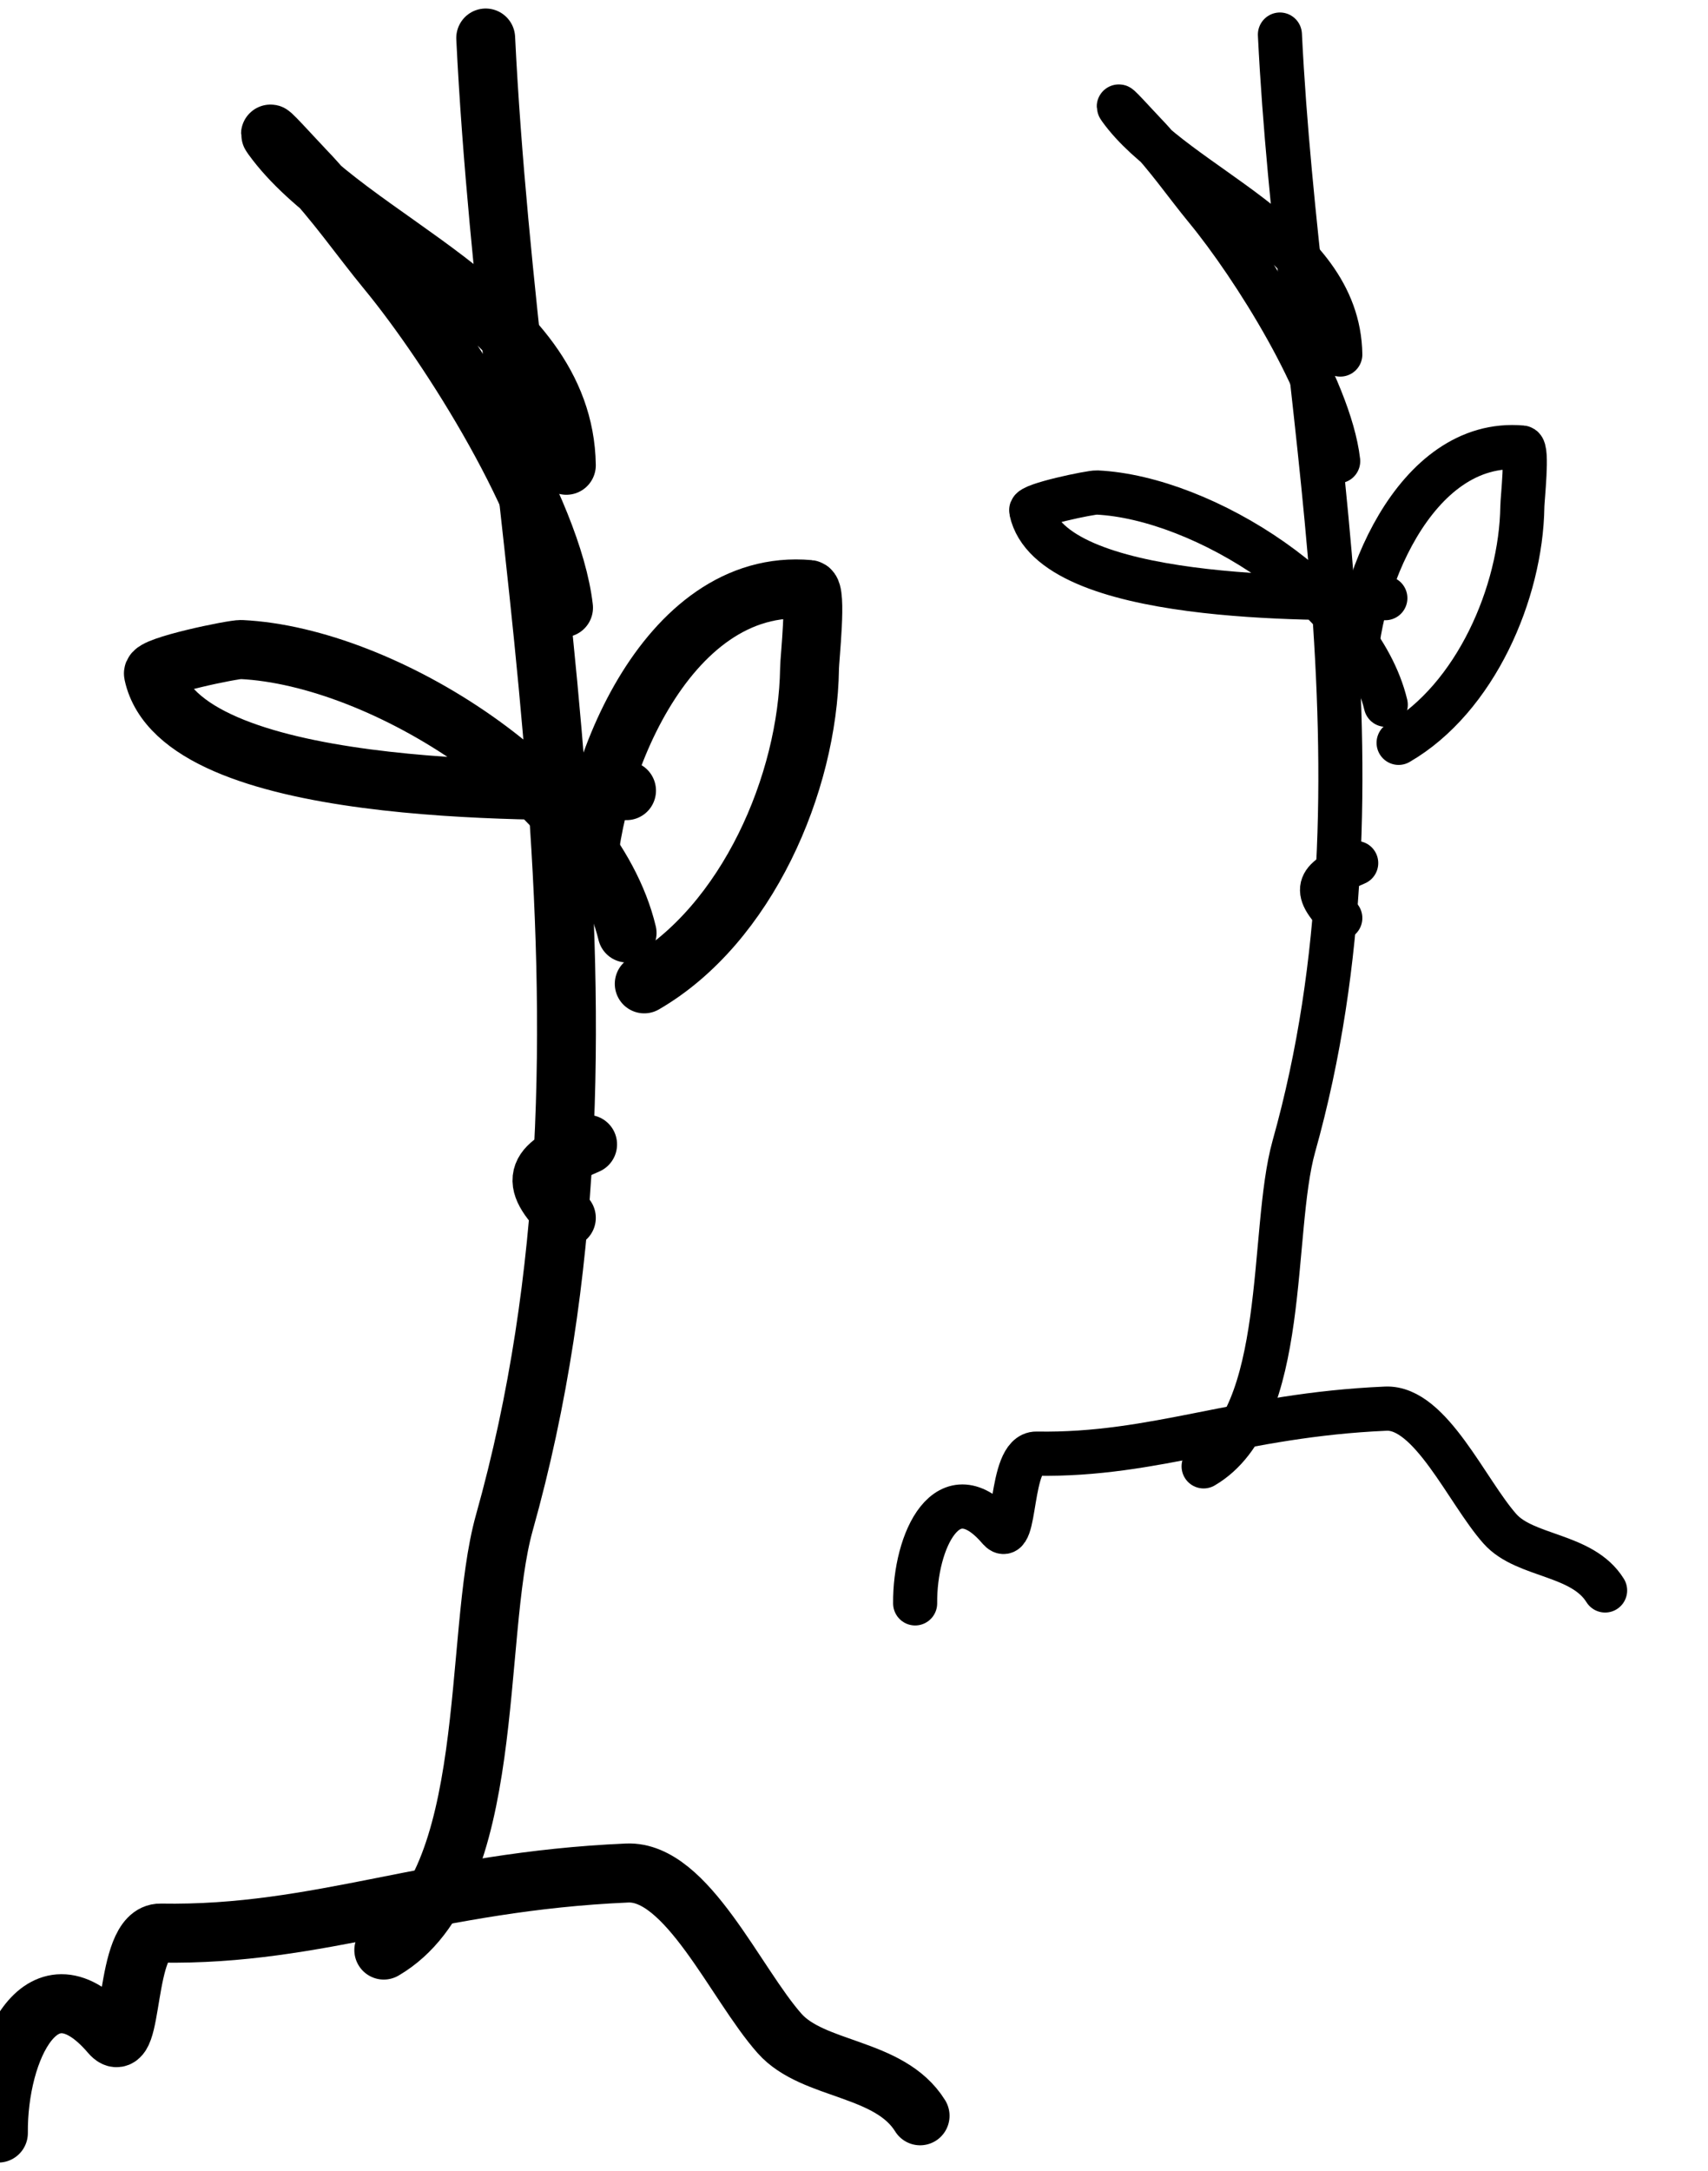
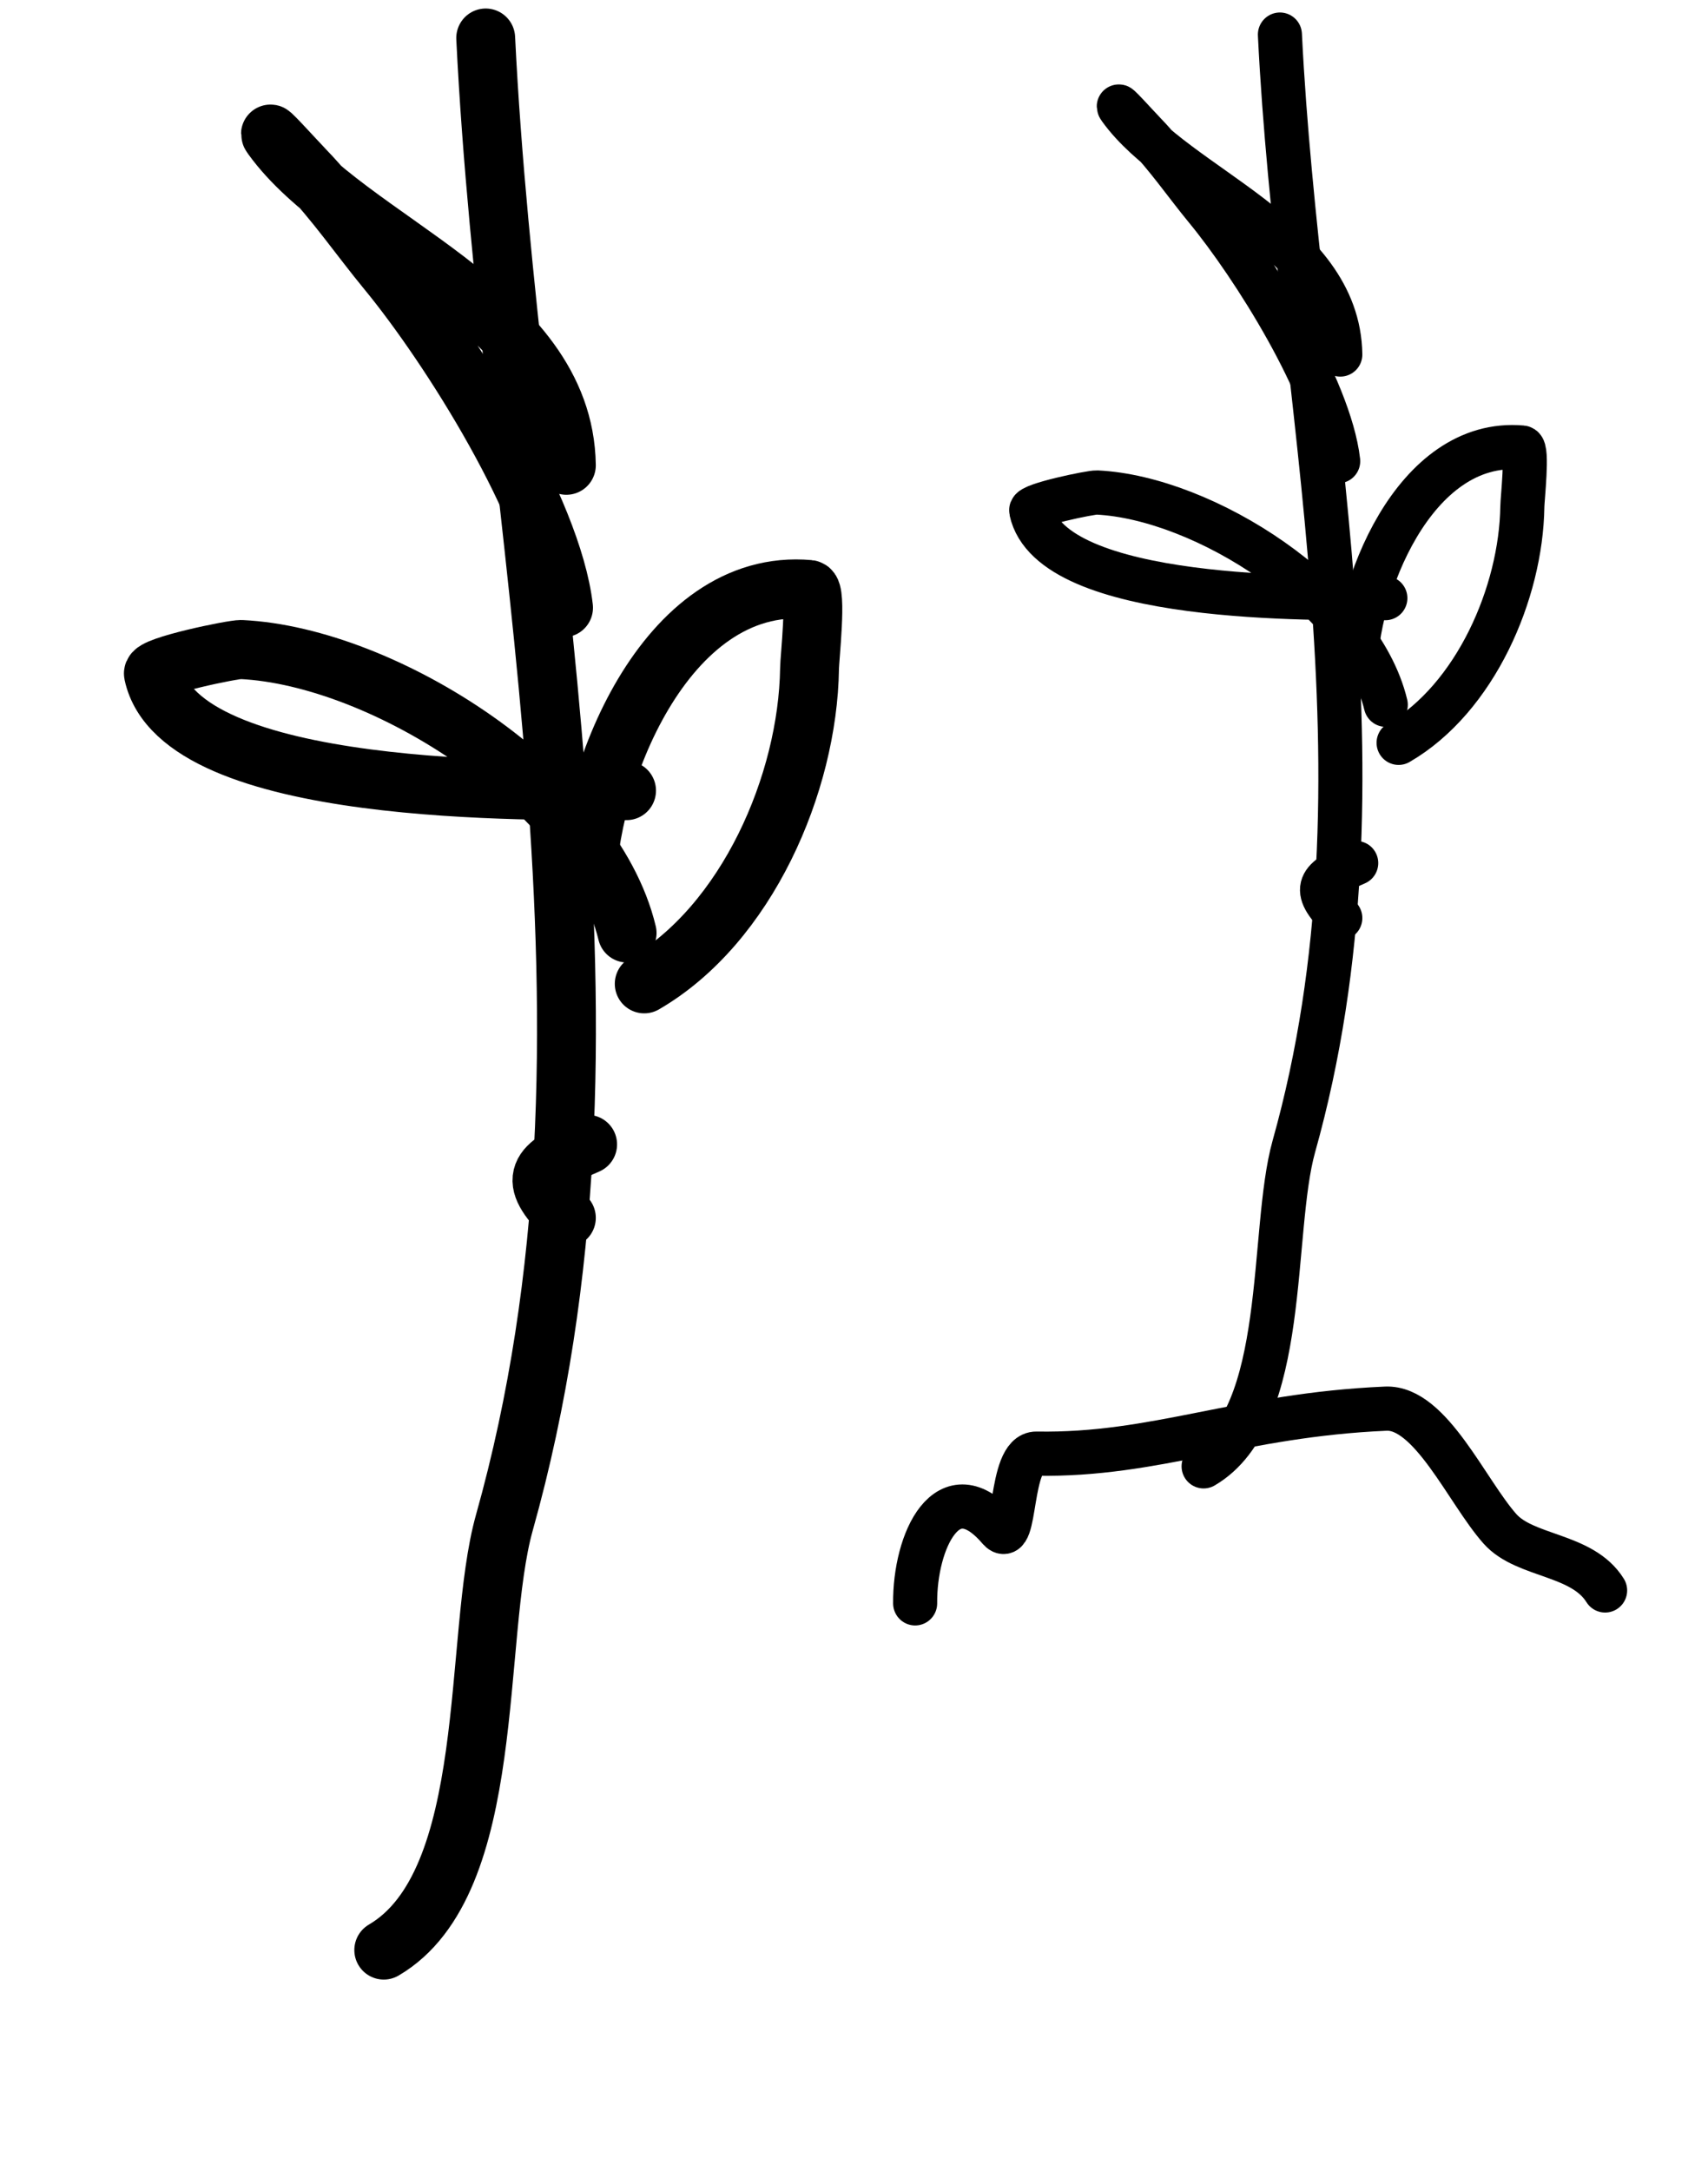
<svg xmlns="http://www.w3.org/2000/svg" xmlns:ns1="http://www.serif.com/" width="100%" height="100%" viewBox="0 0 37 47" version="1.1" xml:space="preserve" style="fill-rule:evenodd;clip-rule:evenodd;stroke-linecap:round;stroke-linejoin:round;stroke-miterlimit:1.5;">
  <g transform="matrix(1,0,0,1,-1547.34,-1332.5)">
    <g transform="matrix(0.934,0,0,1.571,1367.67,-1733.43)">
      <g id="sprösling" transform="matrix(1.257,0,0,0.211,-2645.46,1836.7)">
        <g transform="matrix(0.347,0,0,1.232,1421.76,-430.849)">
          <path d="M2429.22,895.023C2435.33,891.455 2433.93,878.437 2435.63,872.373C2443.01,846.181 2435.91,819.529 2434.64,793.654" style="fill:none;stroke:black;stroke-width:3.13px;" />
        </g>
        <g transform="matrix(0.347,0,0,1.232,1421.76,-430.849)">
          <path d="M2438.93,816.304C2438.8,807.798 2427.32,804.493 2423.28,798.889C2422.8,798.218 2424.46,800.055 2425.03,800.649C2426.62,802.288 2427.94,804.217 2429.39,805.972C2432.76,810.051 2438.18,818.646 2438.78,823.855" style="fill:none;stroke:black;stroke-width:3.13px;" />
        </g>
        <g transform="matrix(0.347,0,0,1.232,1421.76,-430.849)">
          <path d="M2440,838.945C2439.95,833.014 2444.15,822.205 2451.84,822.892C2452.27,822.93 2451.86,826.587 2451.86,827.084C2451.77,833.173 2448.53,840.641 2443.07,843.797" style="fill:none;stroke:black;stroke-width:3.13px;" />
        </g>
        <g transform="matrix(0.347,0,0,1.232,1421.76,-430.849)">
          <path d="M2438.93,856.203C2436.79,854.102 2437.38,853.461 2440.06,852.31" style="fill:none;stroke:black;stroke-width:3.13px;" />
        </g>
        <g transform="matrix(0.347,0,0,1.232,1421.76,-430.849)">
-           <path d="M2408.73,904.724C2408.69,900.287 2411.06,895.235 2414.68,899.452C2415.97,900.959 2415.36,894.09 2417.35,894.124C2425.83,894.272 2431.8,891.387 2442.16,890.939C2445.34,890.801 2447.92,896.811 2450.27,899.448C2452.06,901.458 2456.11,901.197 2457.74,903.809" style="fill:none;stroke:black;stroke-width:3.13px;" />
-         </g>
+           </g>
        <g transform="matrix(0.347,0,0,1.232,1421.76,-430.849)">
          <path d="M2442.16,841.102C2440.33,833.492 2429.26,826.437 2421.64,826.074C2421.22,826.053 2416.88,826.947 2416.97,827.358C2418.37,833.92 2437.37,833.552 2442.13,833.553" style="fill:none;stroke:black;stroke-width:3.13px;" />
        </g>
      </g>
    </g>
    <g transform="matrix(0.934,0,0,1.571,1367.67,-1733.43)">
      <g id="sprösling1" ns1:id="sprösling" transform="matrix(0.941,0,0,0.158,-1910.8,1865.64)">
        <g transform="matrix(0.347,0,0,1.232,1421.76,-430.849)">
          <path d="M2429.22,895.023C2435.33,891.455 2433.93,878.437 2435.63,872.373C2443.01,846.181 2435.91,819.529 2434.64,793.654" style="fill:none;stroke:black;stroke-width:3.13px;" />
        </g>
        <g transform="matrix(0.347,0,0,1.232,1421.76,-430.849)">
          <path d="M2438.93,816.304C2438.8,807.798 2427.32,804.493 2423.28,798.889C2422.8,798.218 2424.46,800.055 2425.03,800.649C2426.62,802.288 2427.94,804.217 2429.39,805.972C2432.76,810.051 2438.18,818.646 2438.78,823.855" style="fill:none;stroke:black;stroke-width:3.13px;" />
        </g>
        <g transform="matrix(0.347,0,0,1.232,1421.76,-430.849)">
          <path d="M2440,838.945C2439.95,833.014 2444.15,822.205 2451.84,822.892C2452.27,822.93 2451.86,826.587 2451.86,827.084C2451.77,833.173 2448.53,840.641 2443.07,843.797" style="fill:none;stroke:black;stroke-width:3.13px;" />
        </g>
        <g transform="matrix(0.347,0,0,1.232,1421.76,-430.849)">
          <path d="M2438.93,856.203C2436.79,854.102 2437.38,853.461 2440.06,852.31" style="fill:none;stroke:black;stroke-width:3.13px;" />
        </g>
        <g transform="matrix(0.347,0,0,1.232,1421.76,-430.849)">
          <path d="M2408.73,904.724C2408.69,900.287 2411.06,895.235 2414.68,899.452C2415.97,900.959 2415.36,894.09 2417.35,894.124C2425.83,894.272 2431.8,891.387 2442.16,890.939C2445.34,890.801 2447.92,896.811 2450.27,899.448C2452.06,901.458 2456.11,901.197 2457.74,903.809" style="fill:none;stroke:black;stroke-width:3.13px;" />
        </g>
        <g transform="matrix(0.347,0,0,1.232,1421.76,-430.849)">
          <path d="M2442.16,841.102C2440.33,833.492 2429.26,826.437 2421.64,826.074C2421.22,826.053 2416.88,826.947 2416.97,827.358C2418.37,833.92 2437.37,833.552 2442.13,833.553" style="fill:none;stroke:black;stroke-width:3.13px;" />
        </g>
      </g>
    </g>
  </g>
</svg>